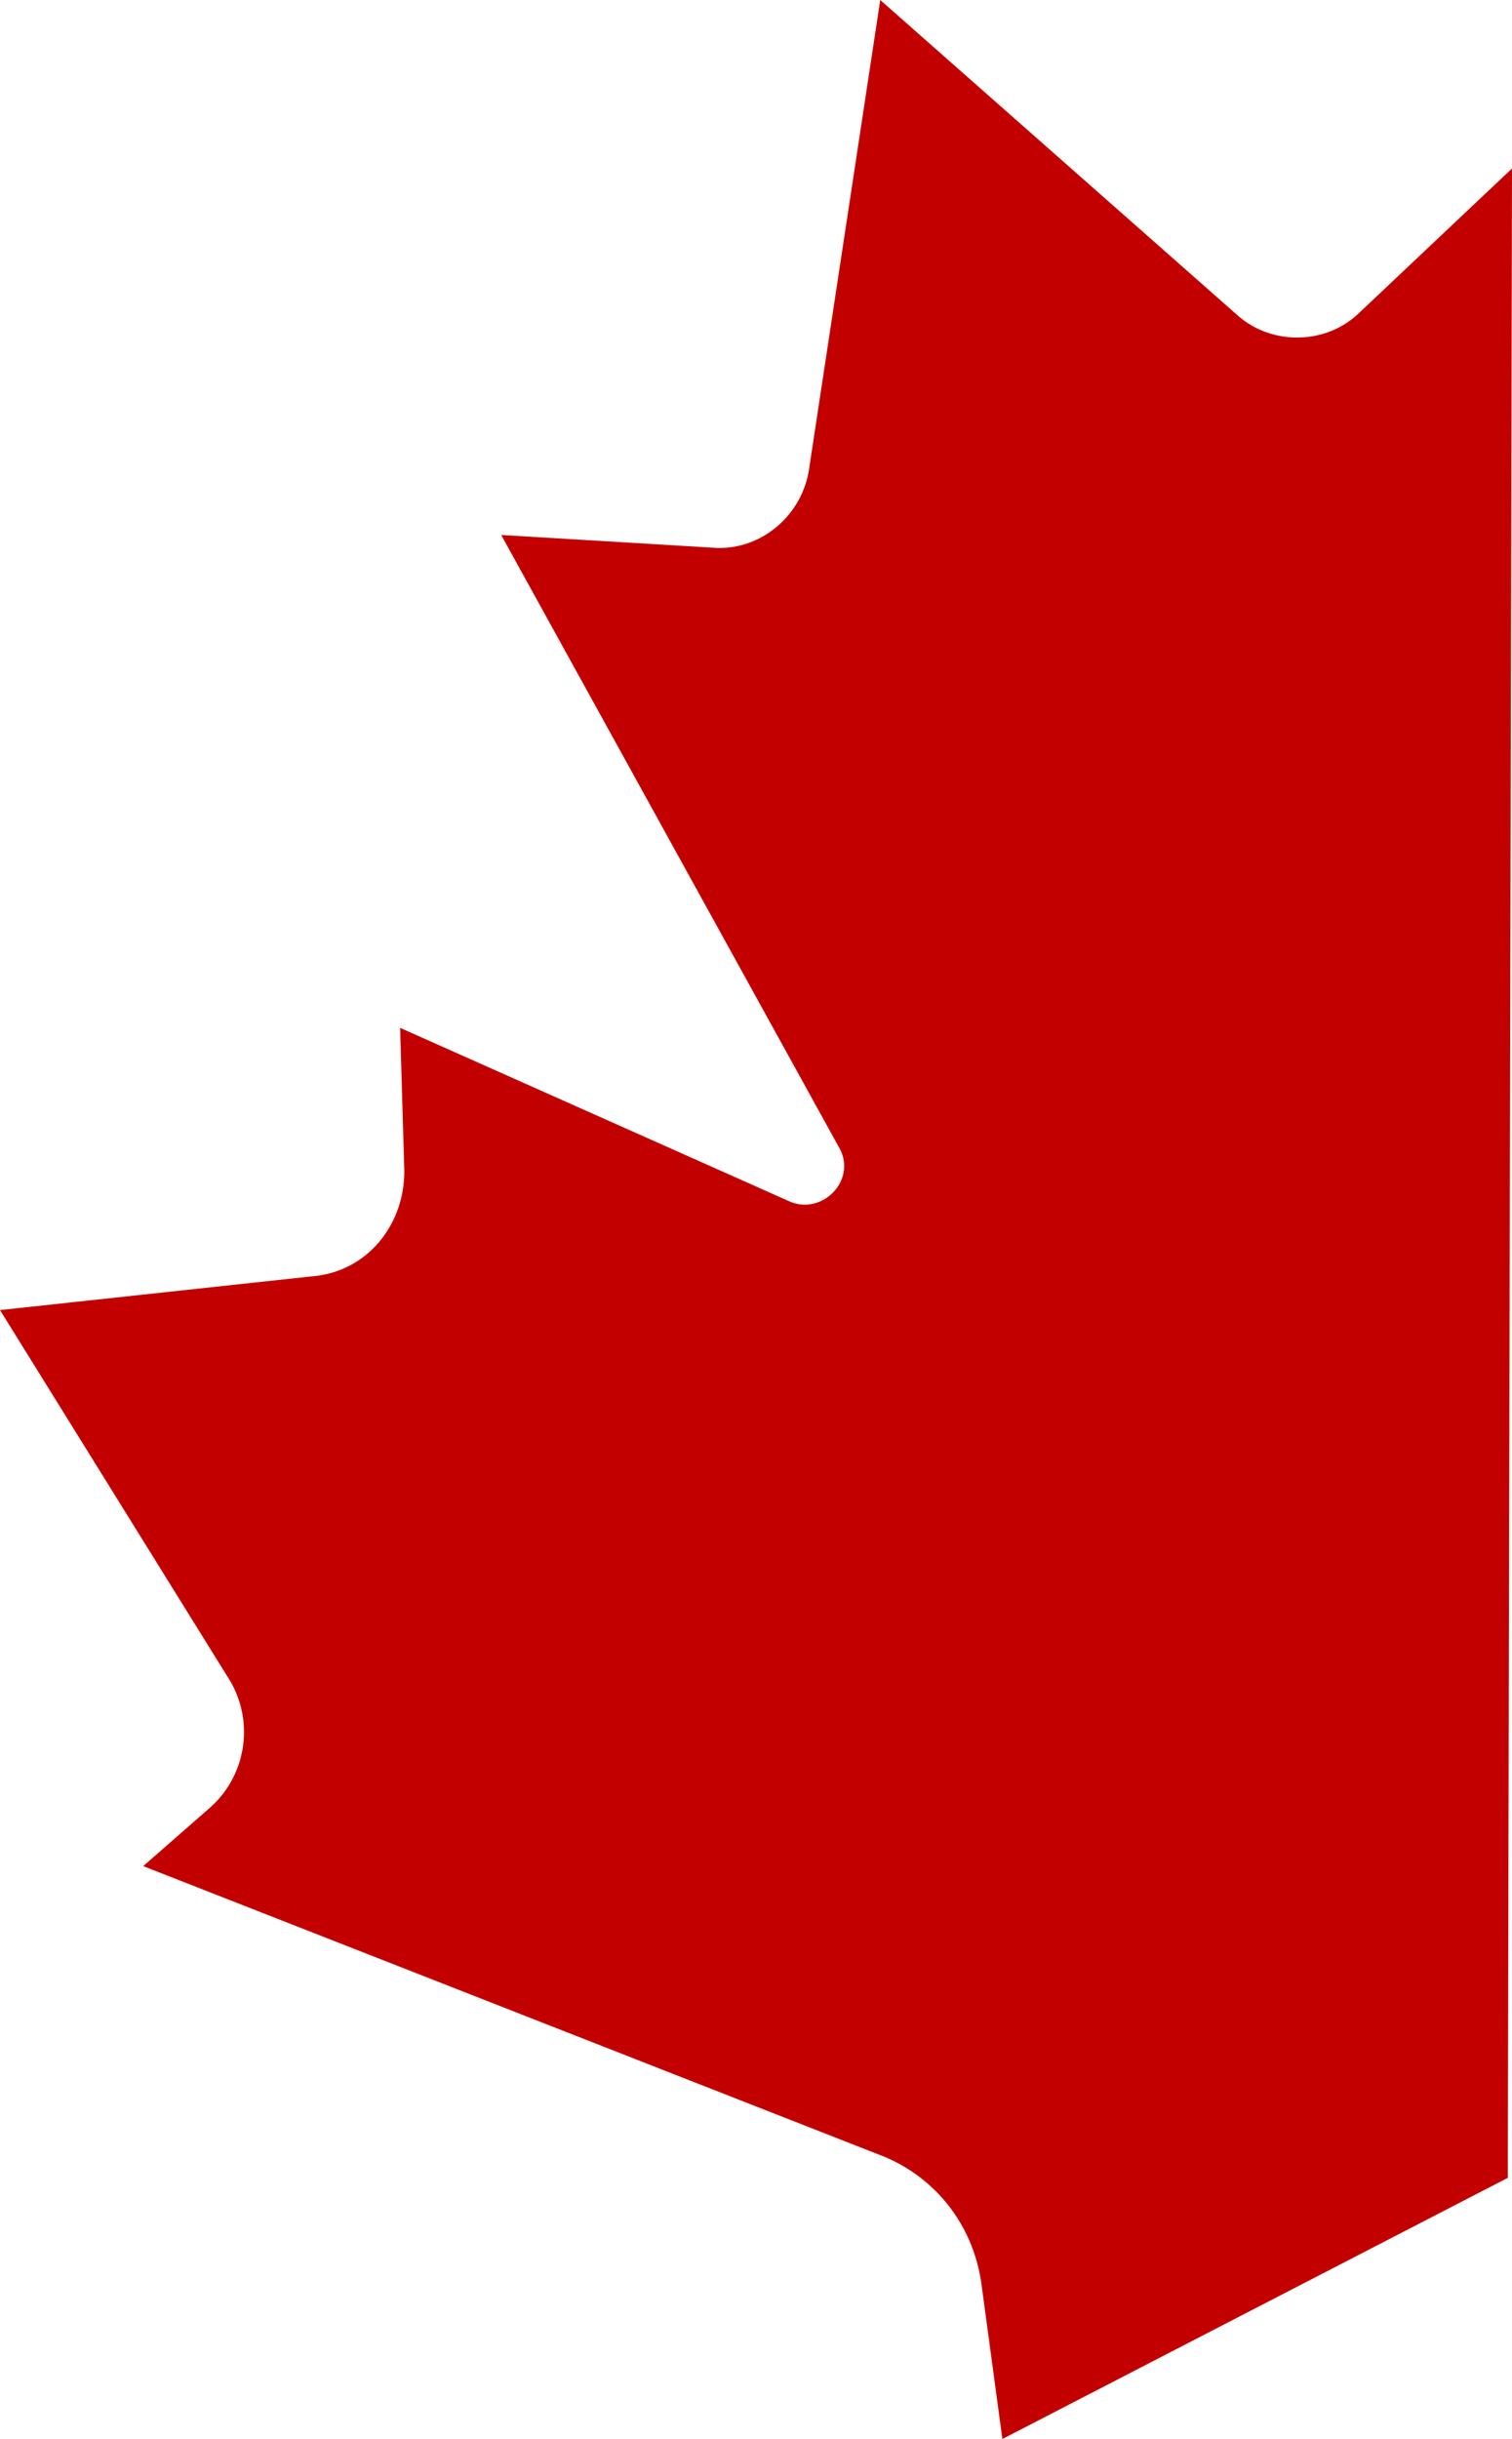
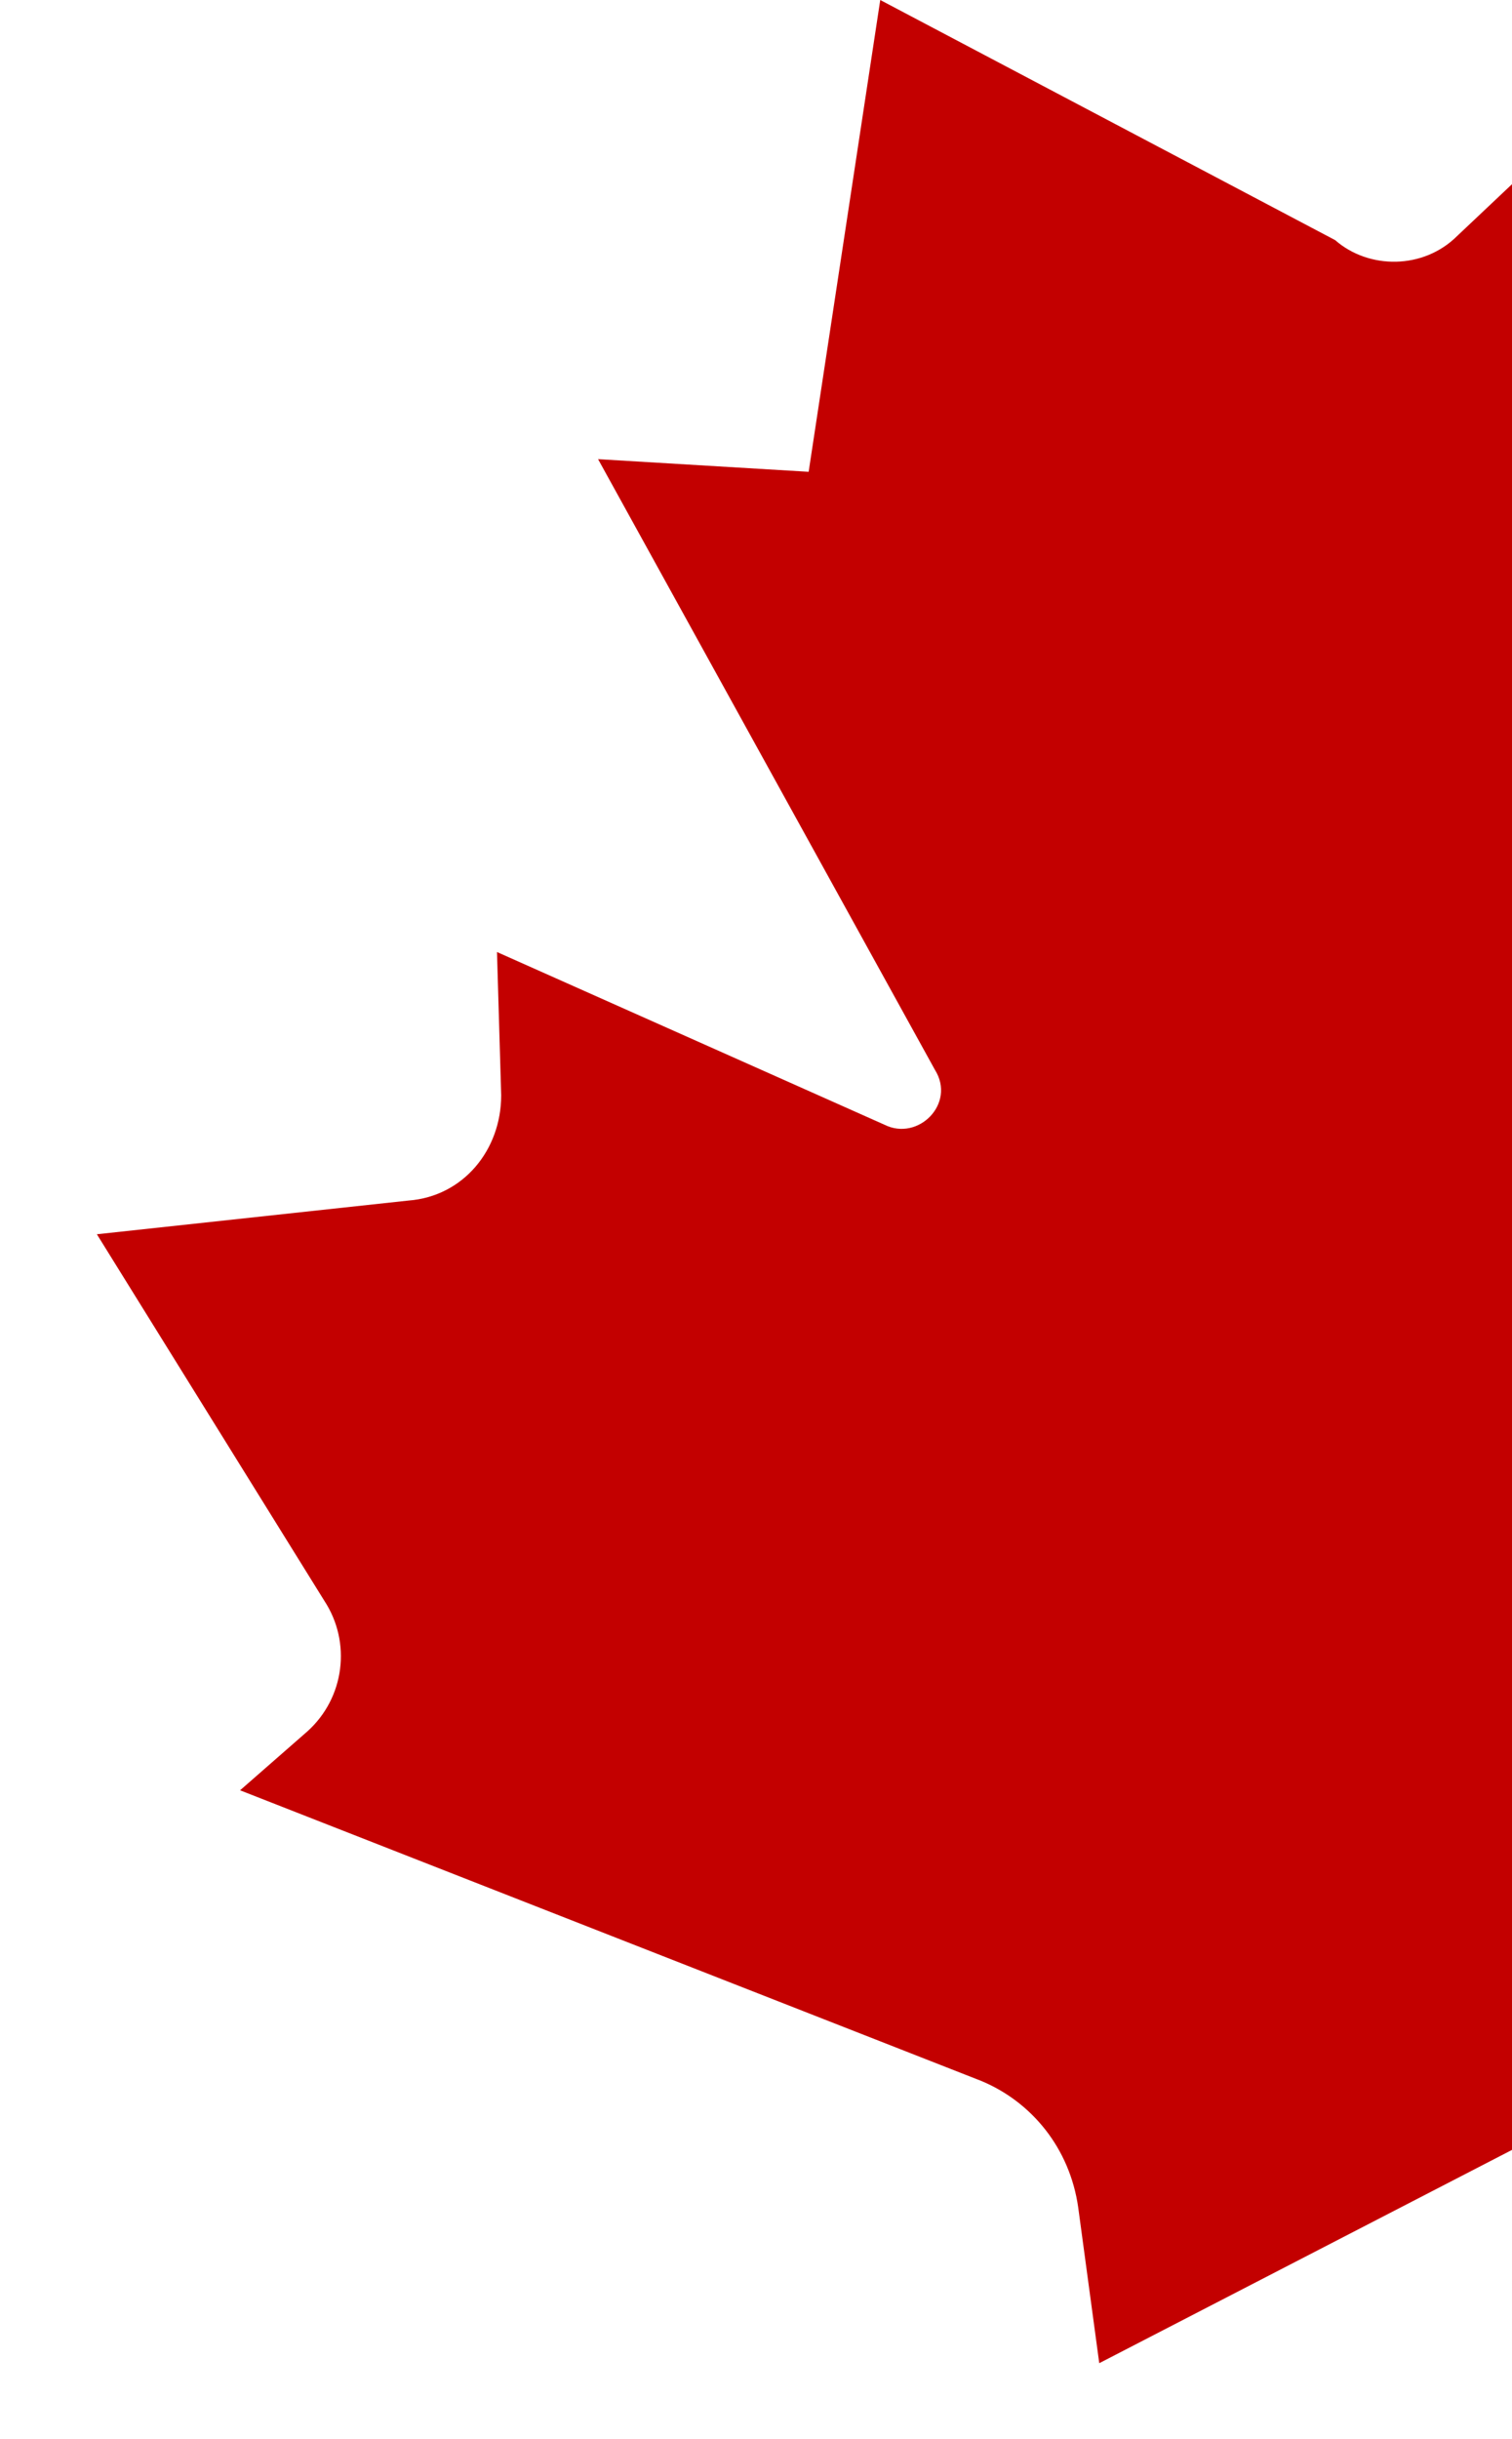
<svg xmlns="http://www.w3.org/2000/svg" width="359" height="579">
-   <path fill="#C30000" fill-rule="nonzero" d="m209 0-17 112c-2 11-12 19-23 18l-50-3 80 145c5 8-4 17-12 13l-92-41 1 34c0 13-9 24-22 25l-74 8 54 87c6.5 9.904 4.802 23.07-4 31l-16 14 176 69c12 5 21 16 23 30l5 37 120-62 1-477-36 34c-8 8-21 8-29 1L209 0z" />
+   <path fill="#C30000" fill-rule="nonzero" d="m209 0-17 112l-50-3 80 145c5 8-4 17-12 13l-92-41 1 34c0 13-9 24-22 25l-74 8 54 87c6.5 9.904 4.802 23.07-4 31l-16 14 176 69c12 5 21 16 23 30l5 37 120-62 1-477-36 34c-8 8-21 8-29 1L209 0z" />
</svg>